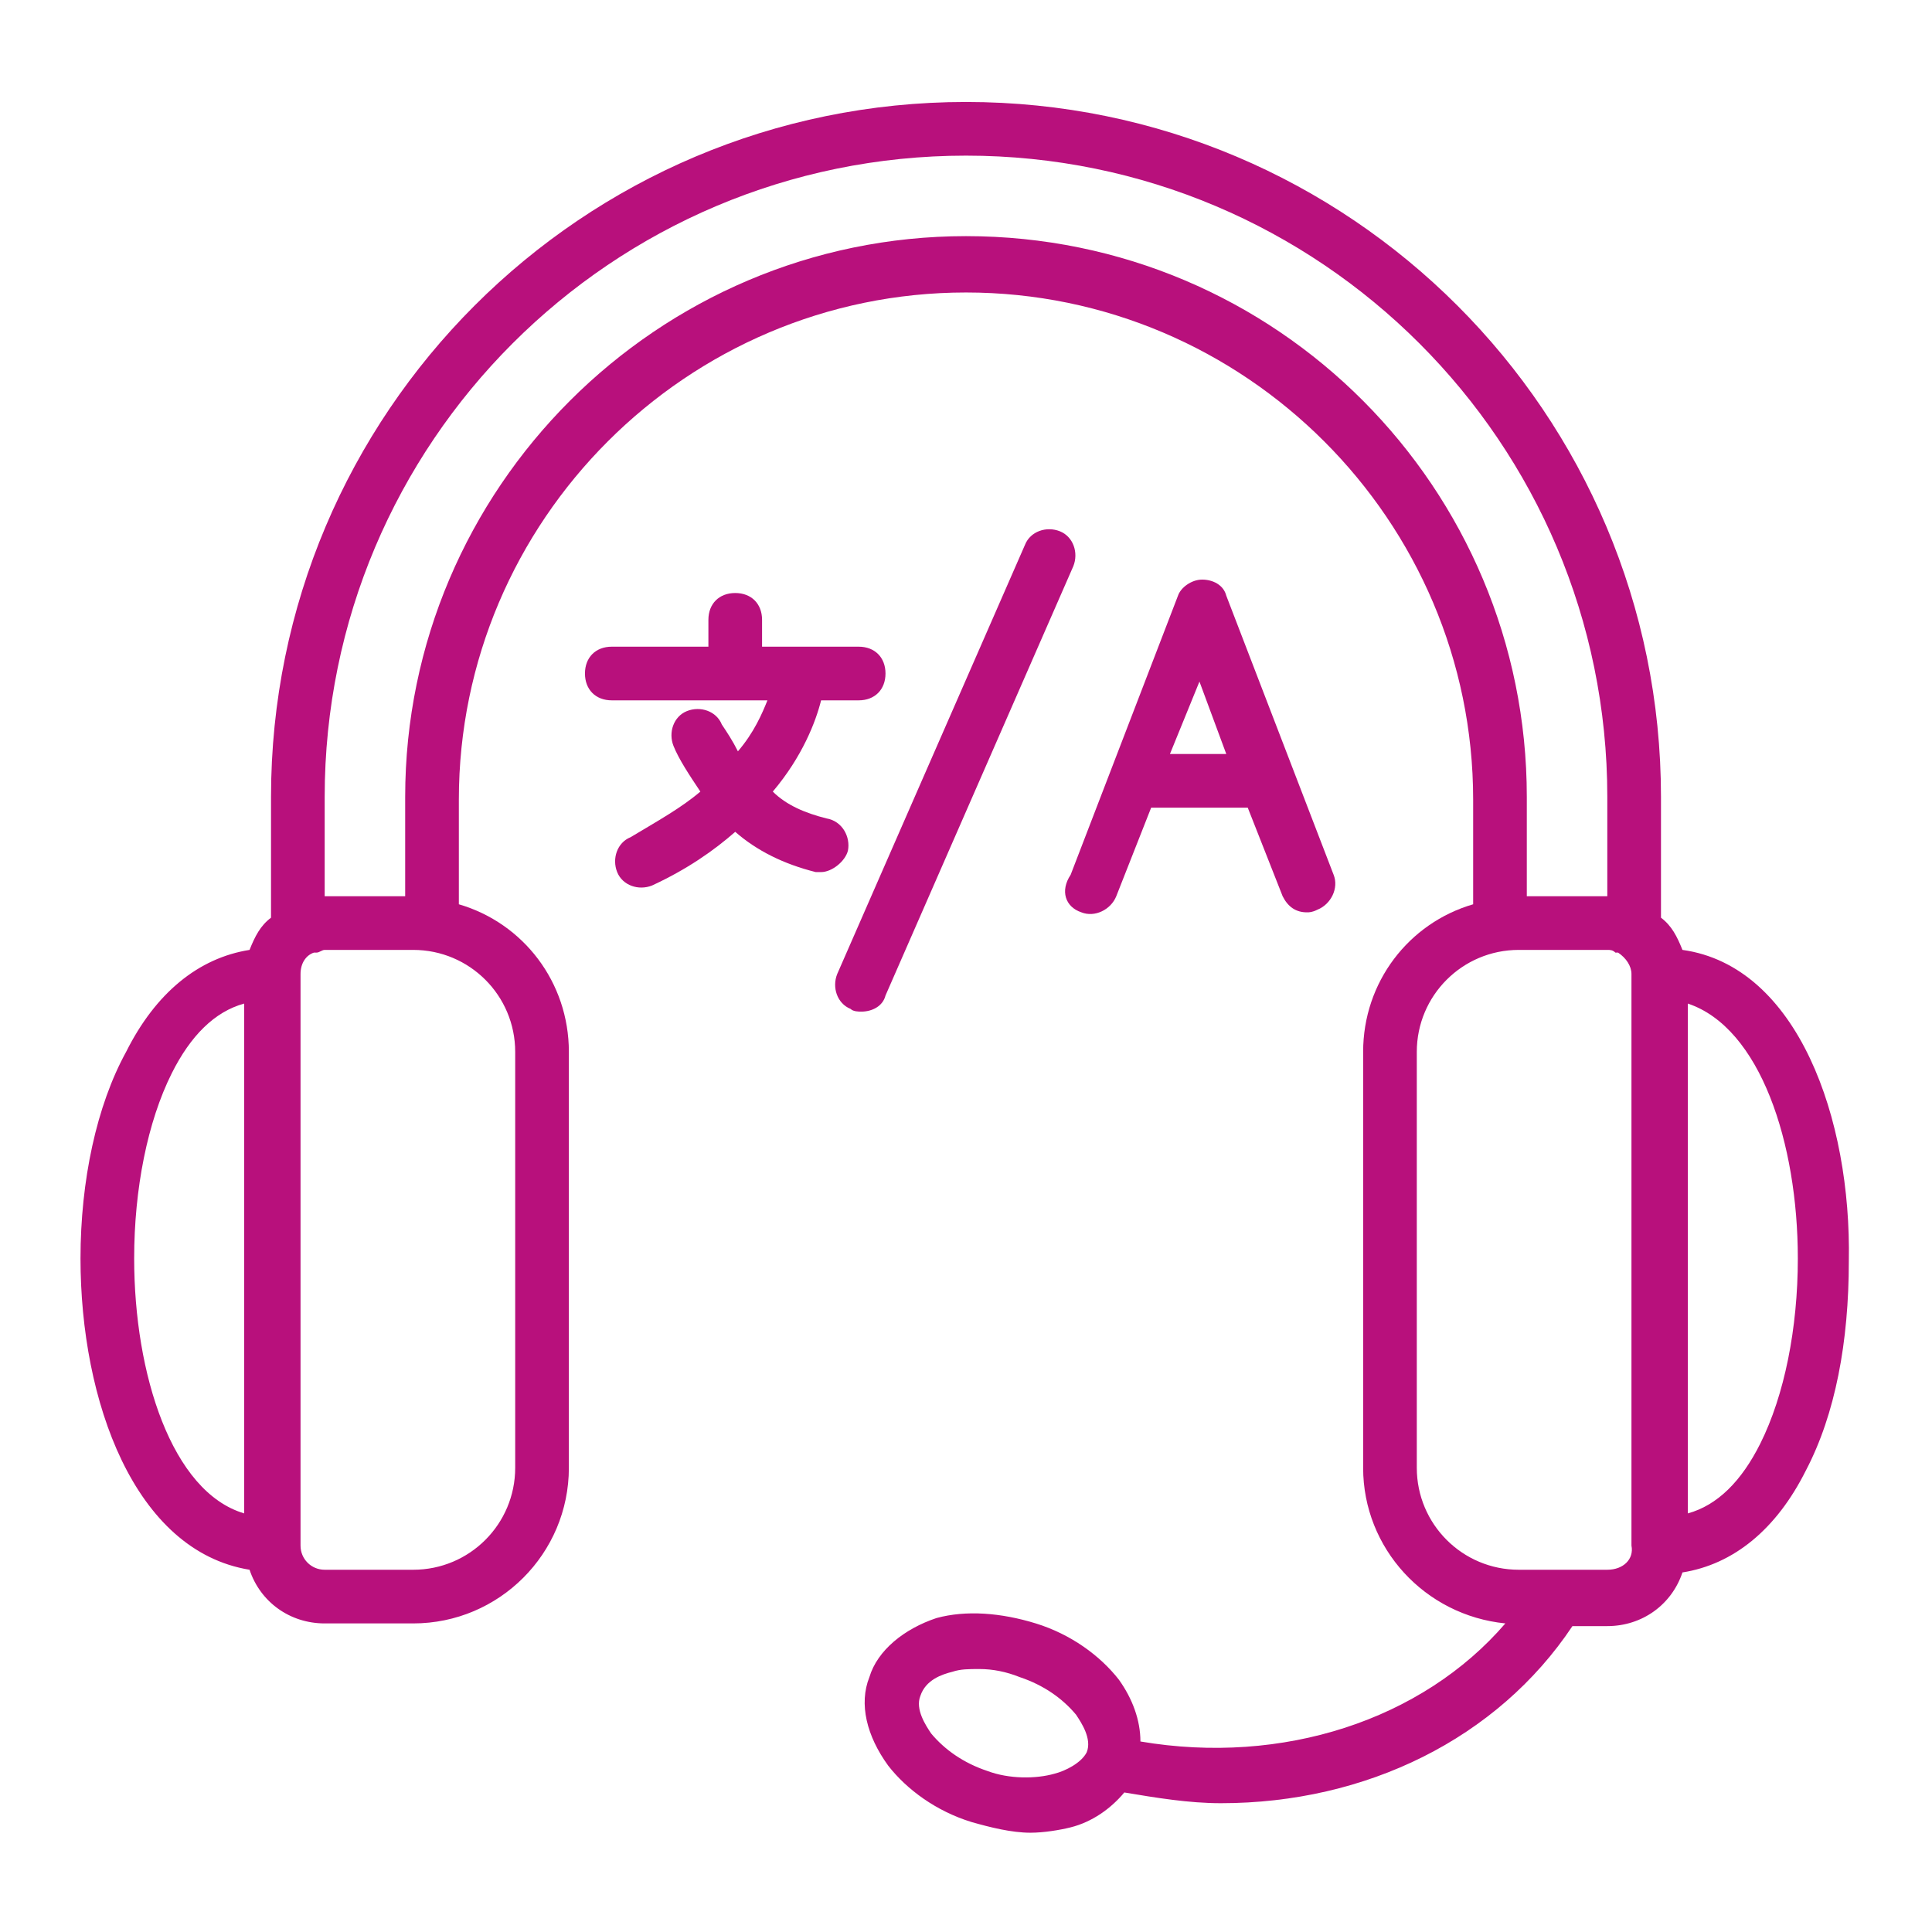
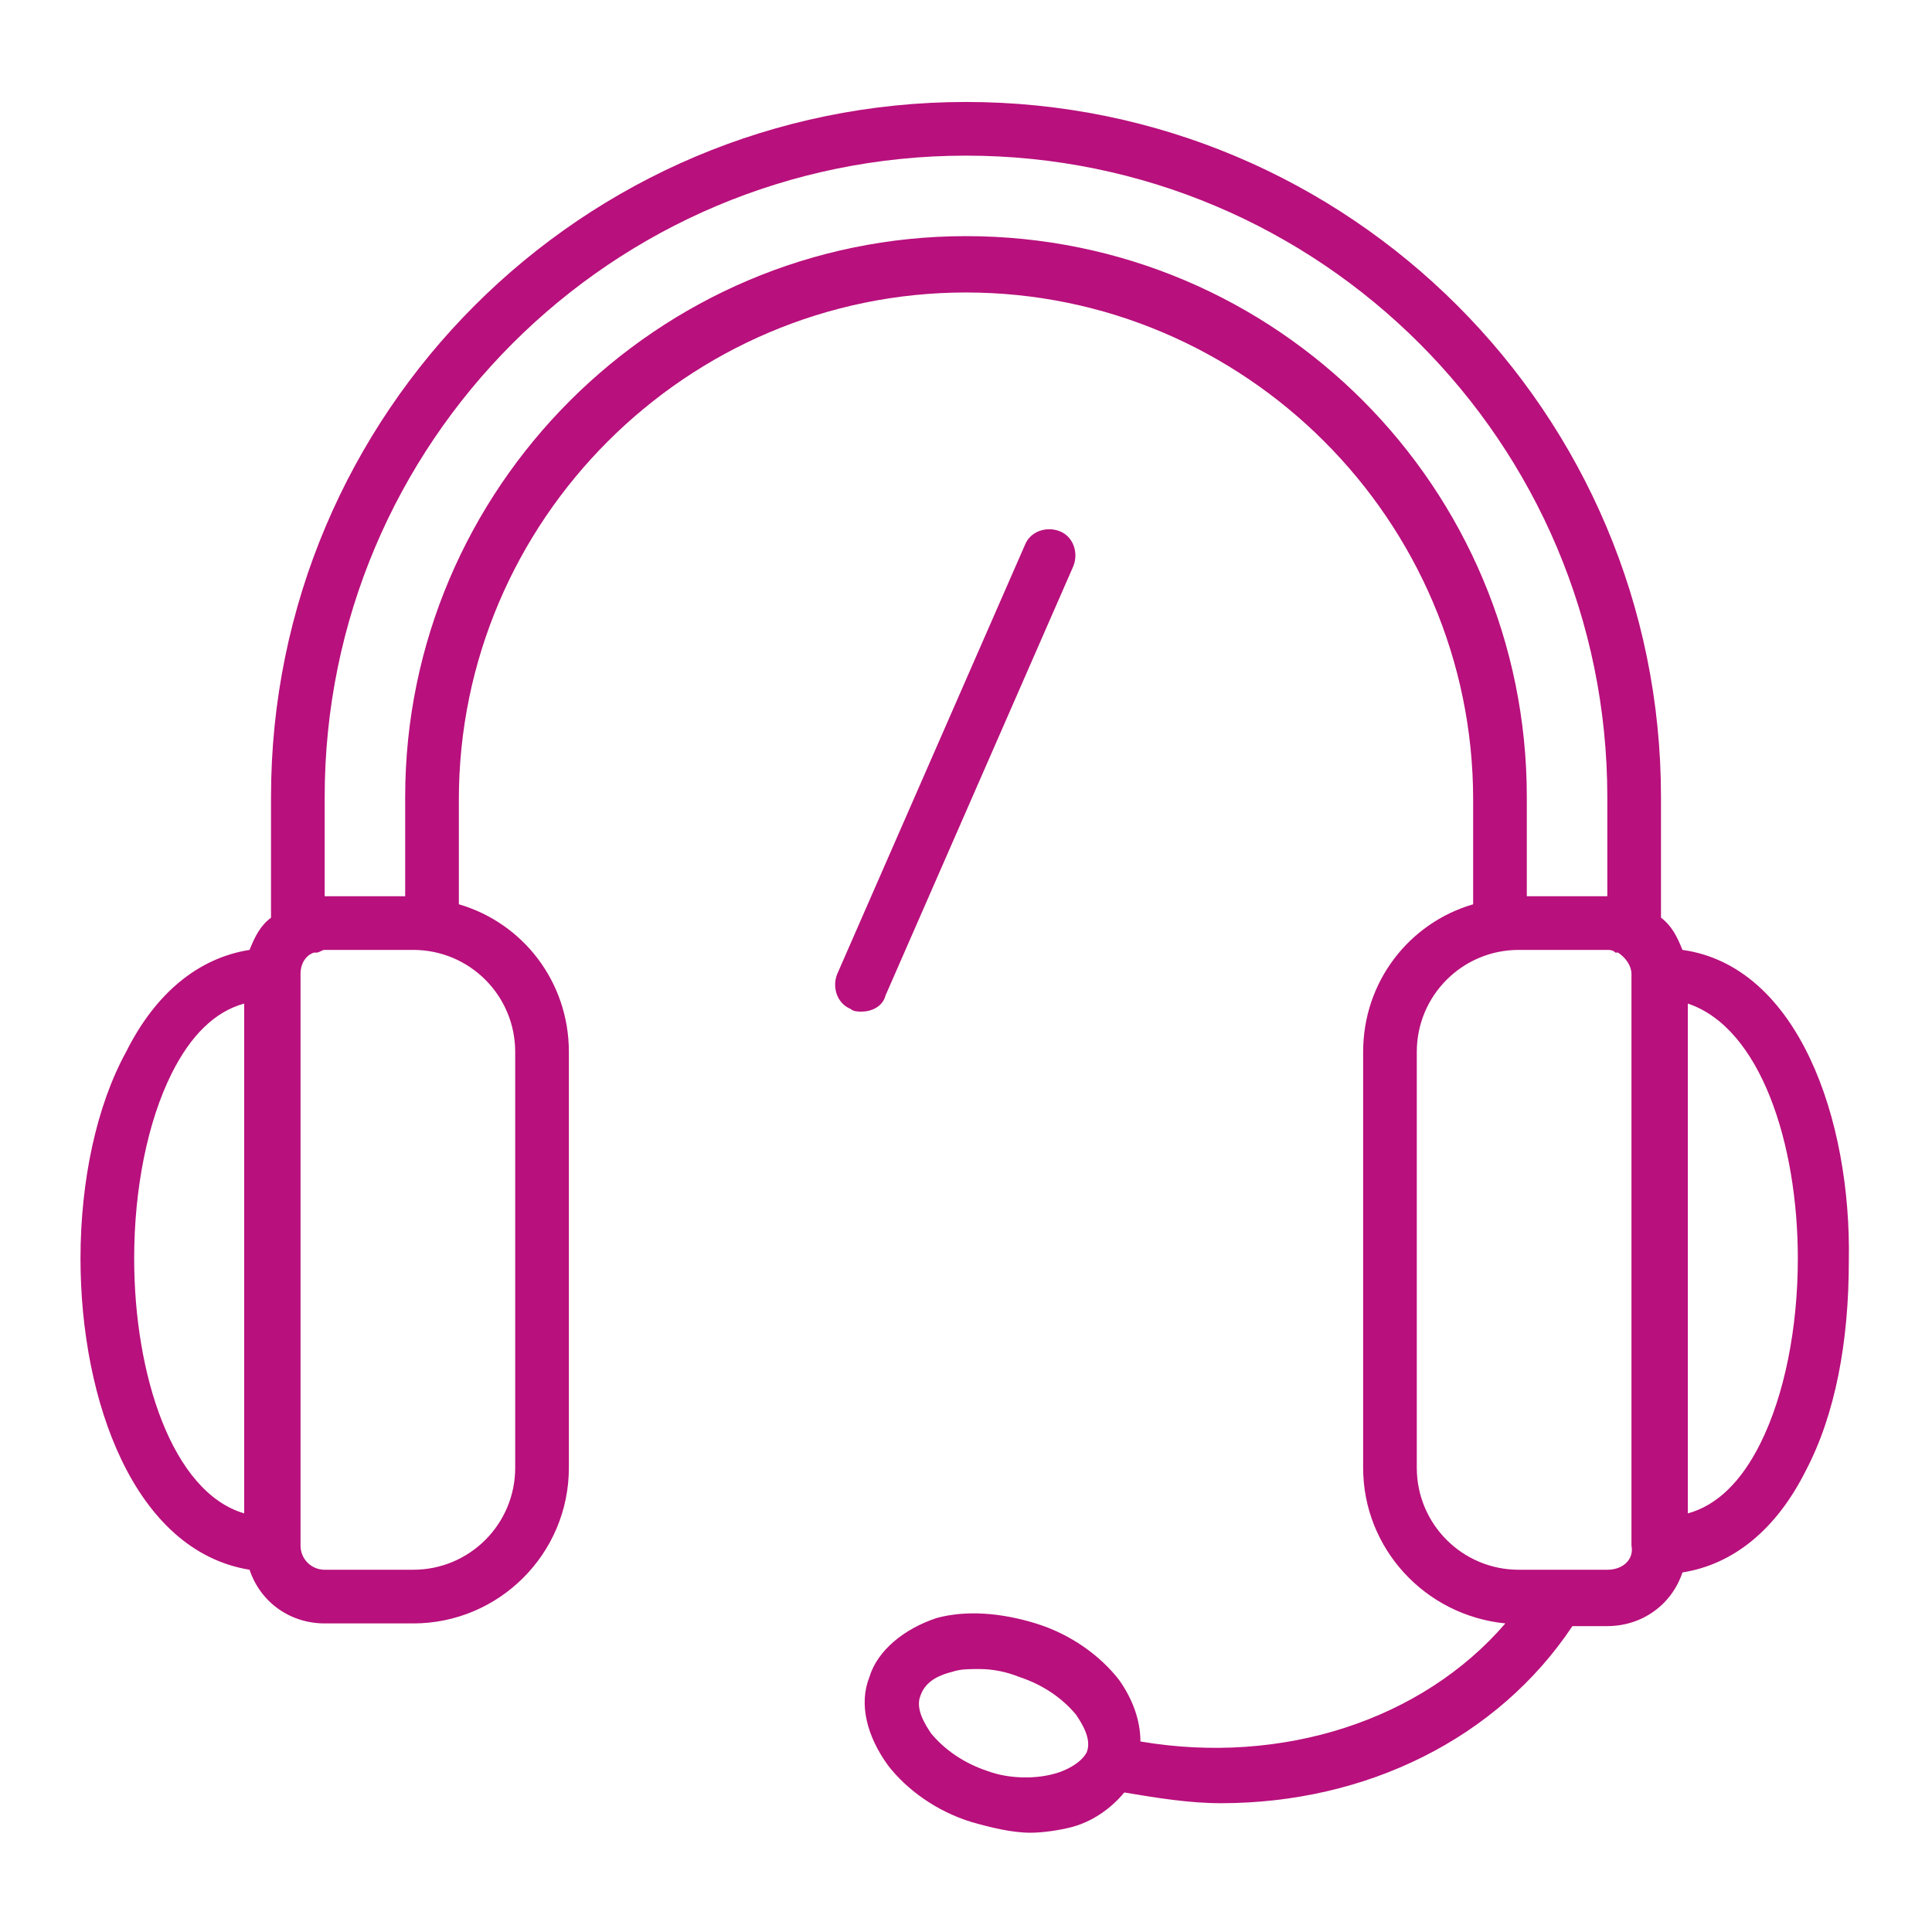
<svg xmlns="http://www.w3.org/2000/svg" id="Layer_1" height="512" viewBox="0 0 72 72" width="512">
  <g>
    <path d="m62.7 35.4c-.2-.5-.4-.9-.8-1.2v-4.5c0-14.3-11.6-25.9-25.9-25.9s-25.9 11.6-25.9 25.9v4.5c-.4.3-.6.7-.8 1.2-1.9.3-3.5 1.6-4.6 3.8-1.1 2-1.7 4.8-1.7 7.7 0 5.3 2 10.9 6.3 11.6.4 1.2 1.5 2 2.8 2h3.3c3.2 0 5.8-2.6 5.8-5.8v-15.5c0-2.6-1.7-4.8-4.1-5.5v-3.9c0-10.4 8.5-18.9 18.9-18.9s18.9 8.5 18.9 18.9v3.9c-2.4.7-4.1 2.9-4.1 5.5v15.5c0 3 2.3 5.5 5.3 5.8-3.1 3.6-8.3 5.3-13.6 4.4 0-.8-.3-1.6-.8-2.3-.7-.9-1.8-1.7-3.1-2.1s-2.6-.5-3.7-.2c-1.2.4-2.2 1.2-2.5 2.2-.4 1-.1 2.2.7 3.3.7.9 1.8 1.7 3.1 2.1.7.2 1.5.4 2.2.4.5 0 1.1-.1 1.5-.2.8-.2 1.5-.7 2-1.3 1.2.2 2.4.4 3.6.4 5.4 0 10.3-2.4 13.1-6.6h1.3c1.3 0 2.4-.8 2.8-2 1.9-.3 3.5-1.6 4.6-3.8 1.1-2.1 1.6-4.8 1.6-7.8.1-5.3-1.9-11-6.2-11.6zm-23.4 30.7c-.7.2-1.7.2-2.5-.1-.9-.3-1.6-.8-2.1-1.4-.2-.3-.6-.9-.4-1.4.2-.6.8-.8 1.2-.9.3-.1.6-.1 1-.1.5 0 1 .1 1.5.3.9.3 1.6.8 2.1 1.4.2.3.6.9.4 1.4-.2.4-.8.7-1.2.8zm-34.3-19.2c0-2.6.5-5.1 1.4-6.9.7-1.4 1.6-2.3 2.7-2.6v19c-2.7-.8-4.1-5.2-4.1-9.5zm14.2-7.7v15.5c0 2.1-1.7 3.8-3.8 3.8h-3.3c-.5 0-.9-.4-.9-.9v-21.3c0-.4.2-.7.5-.8h.1c.1 0 .2-.1.3-.1h3.3c2.1 0 3.8 1.7 3.8 3.8zm16.8-30.4c-11.5 0-20.9 9.4-20.9 20.9v3.7h-3v-3.7c0-13.2 10.7-23.9 23.9-23.9s23.9 10.7 23.9 23.9v3.7h-3v-3.7c0-11.5-9.3-20.9-20.9-20.9zm23.9 49.7h-3.3c-2.1 0-3.8-1.7-3.8-3.8v-15.5c0-2.1 1.7-3.8 3.8-3.8h3.3c.1 0 .2 0 .3.1h.1c.3.2.5.5.5.8v21.3c.1.5-.3.9-.9.9zm5.7-4.7c-.7 1.4-1.6 2.3-2.7 2.6v-19c2.7.9 4.1 5.2 4.1 9.5 0 2.6-.5 5.1-1.4 6.9z" fill="#b8107c" />
-     <path d="m31.6 31.7c.1-.5-.2-1.1-.8-1.2-.8-.2-1.5-.5-2-1 1.1-1.3 1.6-2.6 1.8-3.4h1.4c.6 0 1-.4 1-1s-.4-1-1-1h-3.6v-1c0-.6-.4-1-1-1s-1 .4-1 1v1h-3.6c-.6 0-1 .4-1 1s.4 1 1 1h5.8c-.2.5-.5 1.2-1.1 1.9-.2-.4-.4-.7-.6-1-.2-.5-.8-.7-1.3-.5s-.7.8-.5 1.3.6 1.1 1 1.7c-.7.6-1.6 1.1-2.6 1.7-.5.2-.7.8-.5 1.3s.8.7 1.3.5c1.3-.6 2.3-1.3 3.1-2 .8.7 1.8 1.2 3 1.5h.2c.4 0 .9-.4 1-.8z" fill="#b8107c" />
-     <path d="m40.3 34c.5.2 1.1-.1 1.3-.6l1.3-3.3h3.6l1.3 3.3c.2.4.5.6.9.6.1 0 .2 0 .4-.1.5-.2.8-.8.6-1.3l-4-10.4c-.1-.4-.5-.6-.9-.6-.4 0-.8.3-.9.6l-4 10.4c-.4.6-.2 1.2.4 1.4zm4.4-8.6 1 2.7h-2.1z" fill="#b8107c" />
    <path d="m33 37.1 7-16c.2-.5 0-1.1-.5-1.3s-1.1 0-1.3.5l-7 16c-.2.5 0 1.1.5 1.3.1.1.3.1.4.1.4 0 .8-.2.9-.6z" fill="#b8107c" />
  </g>
</svg>